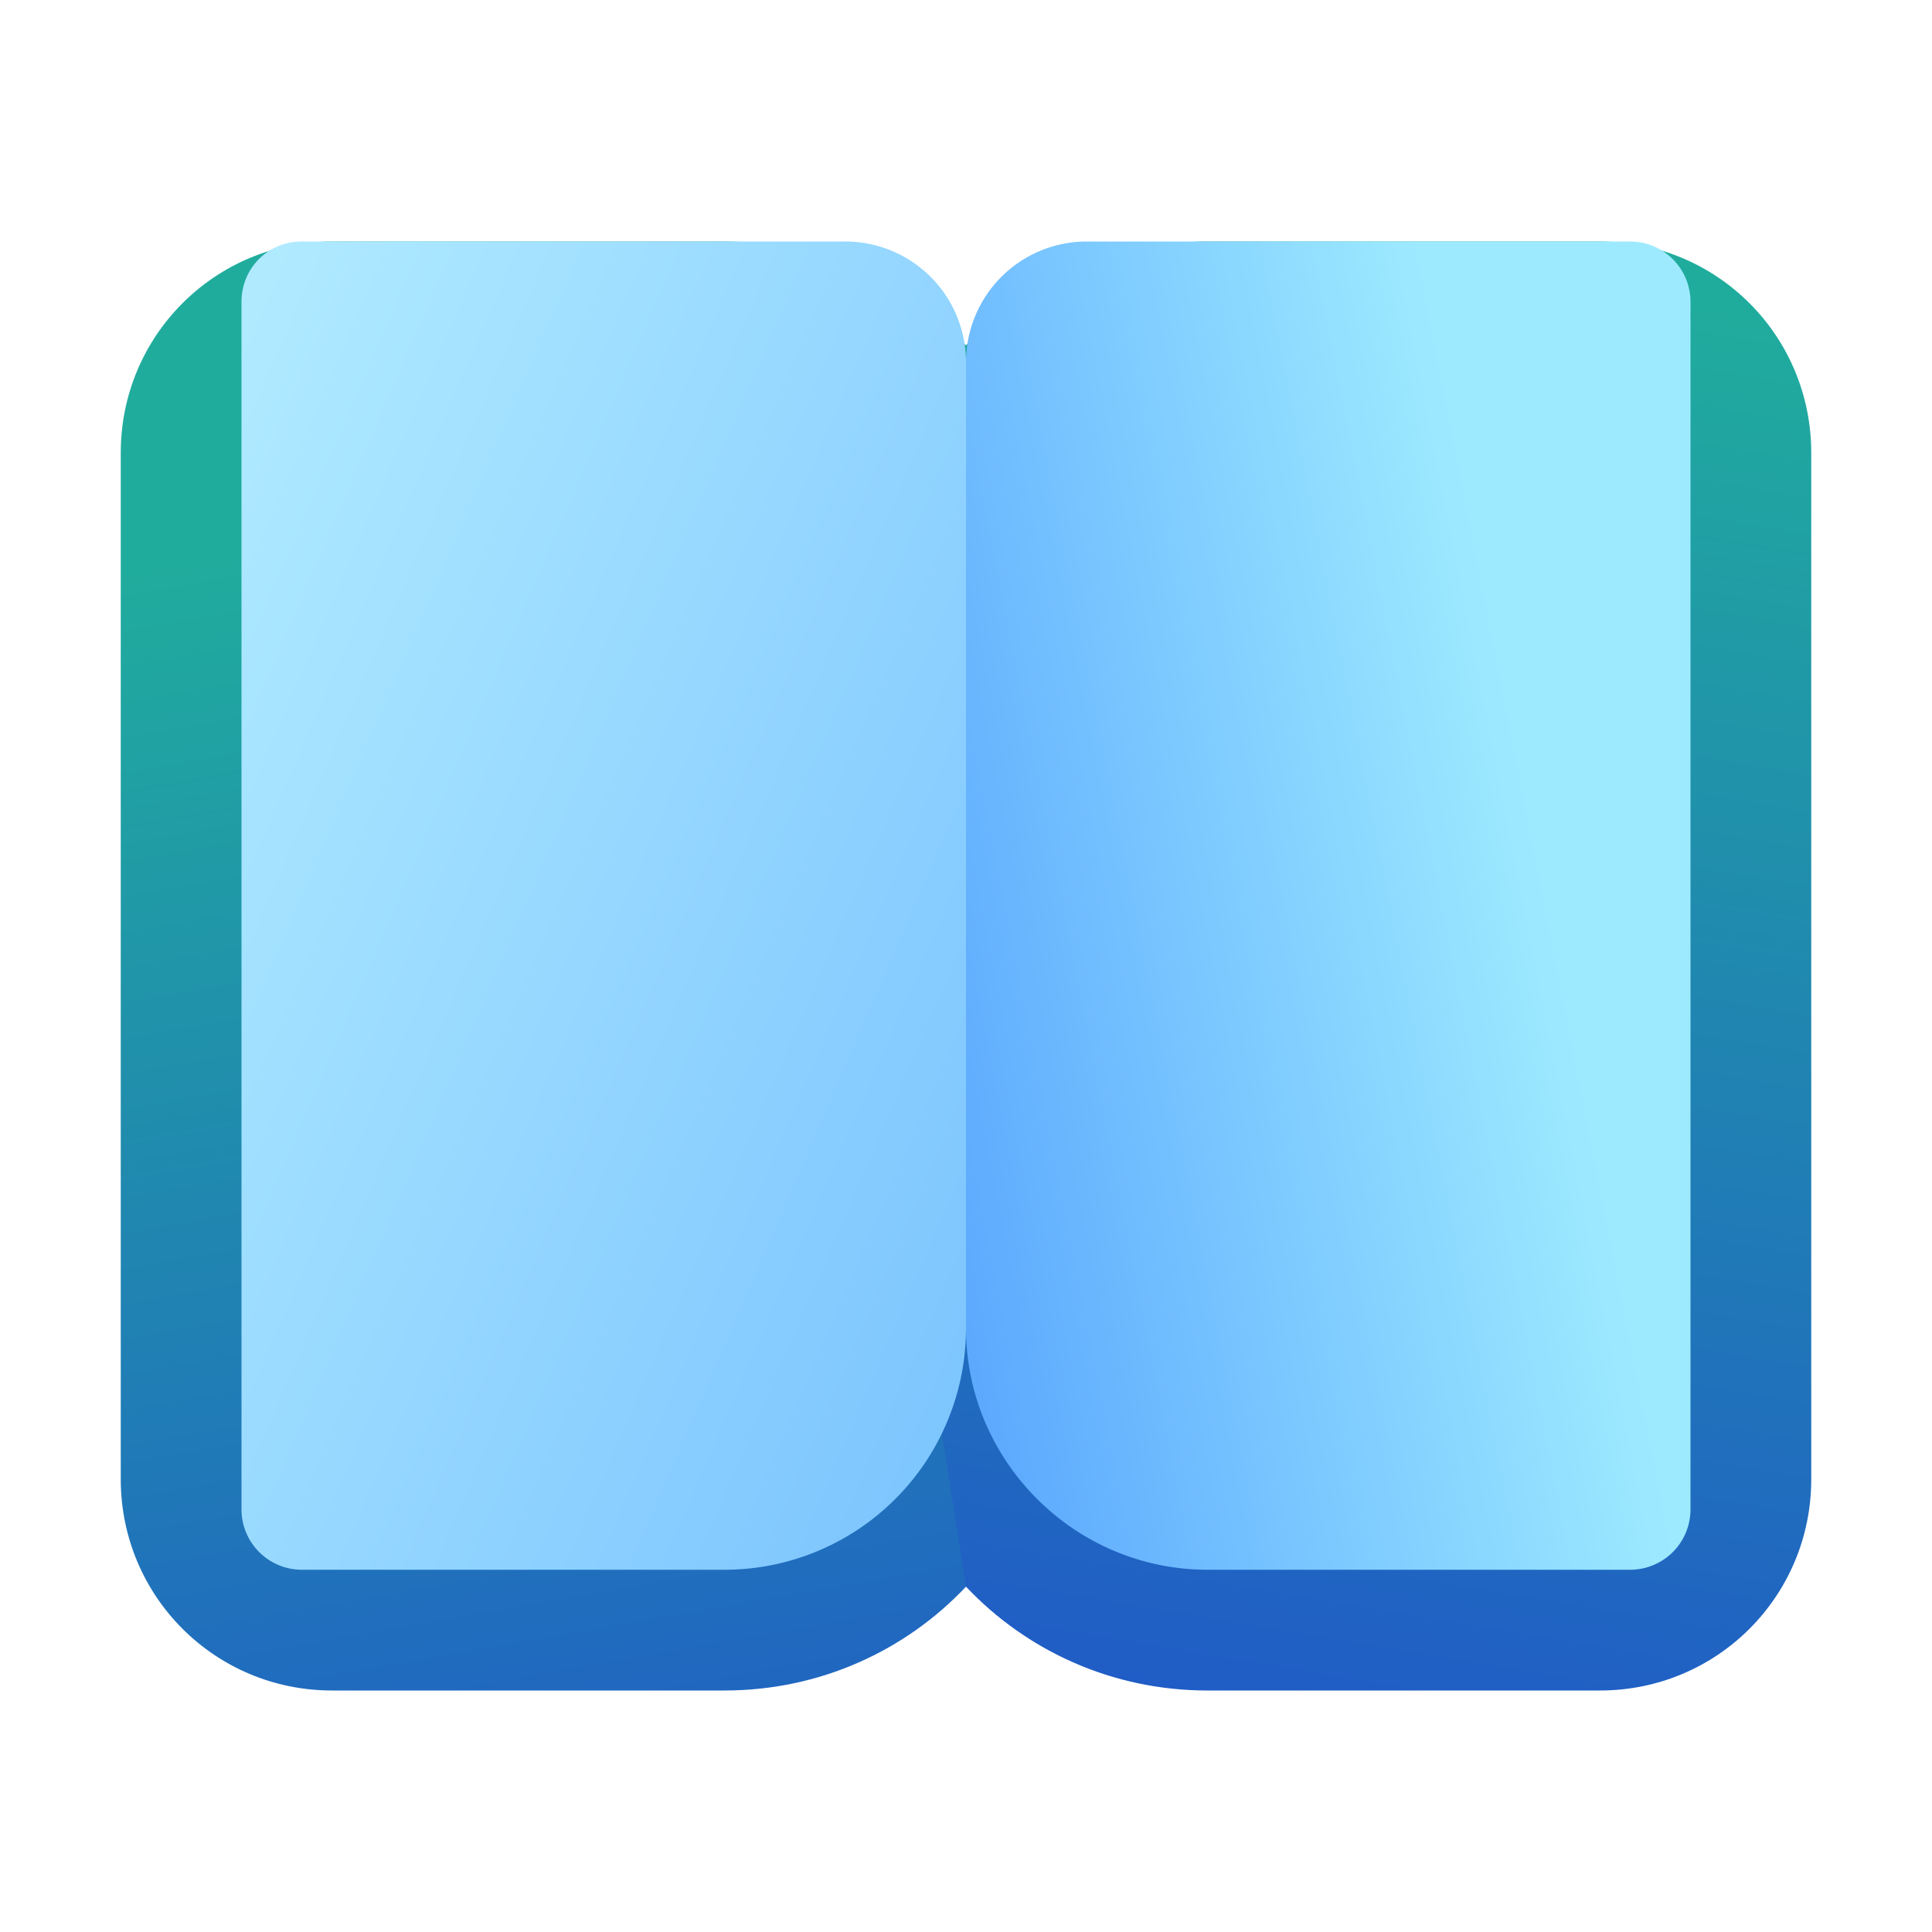
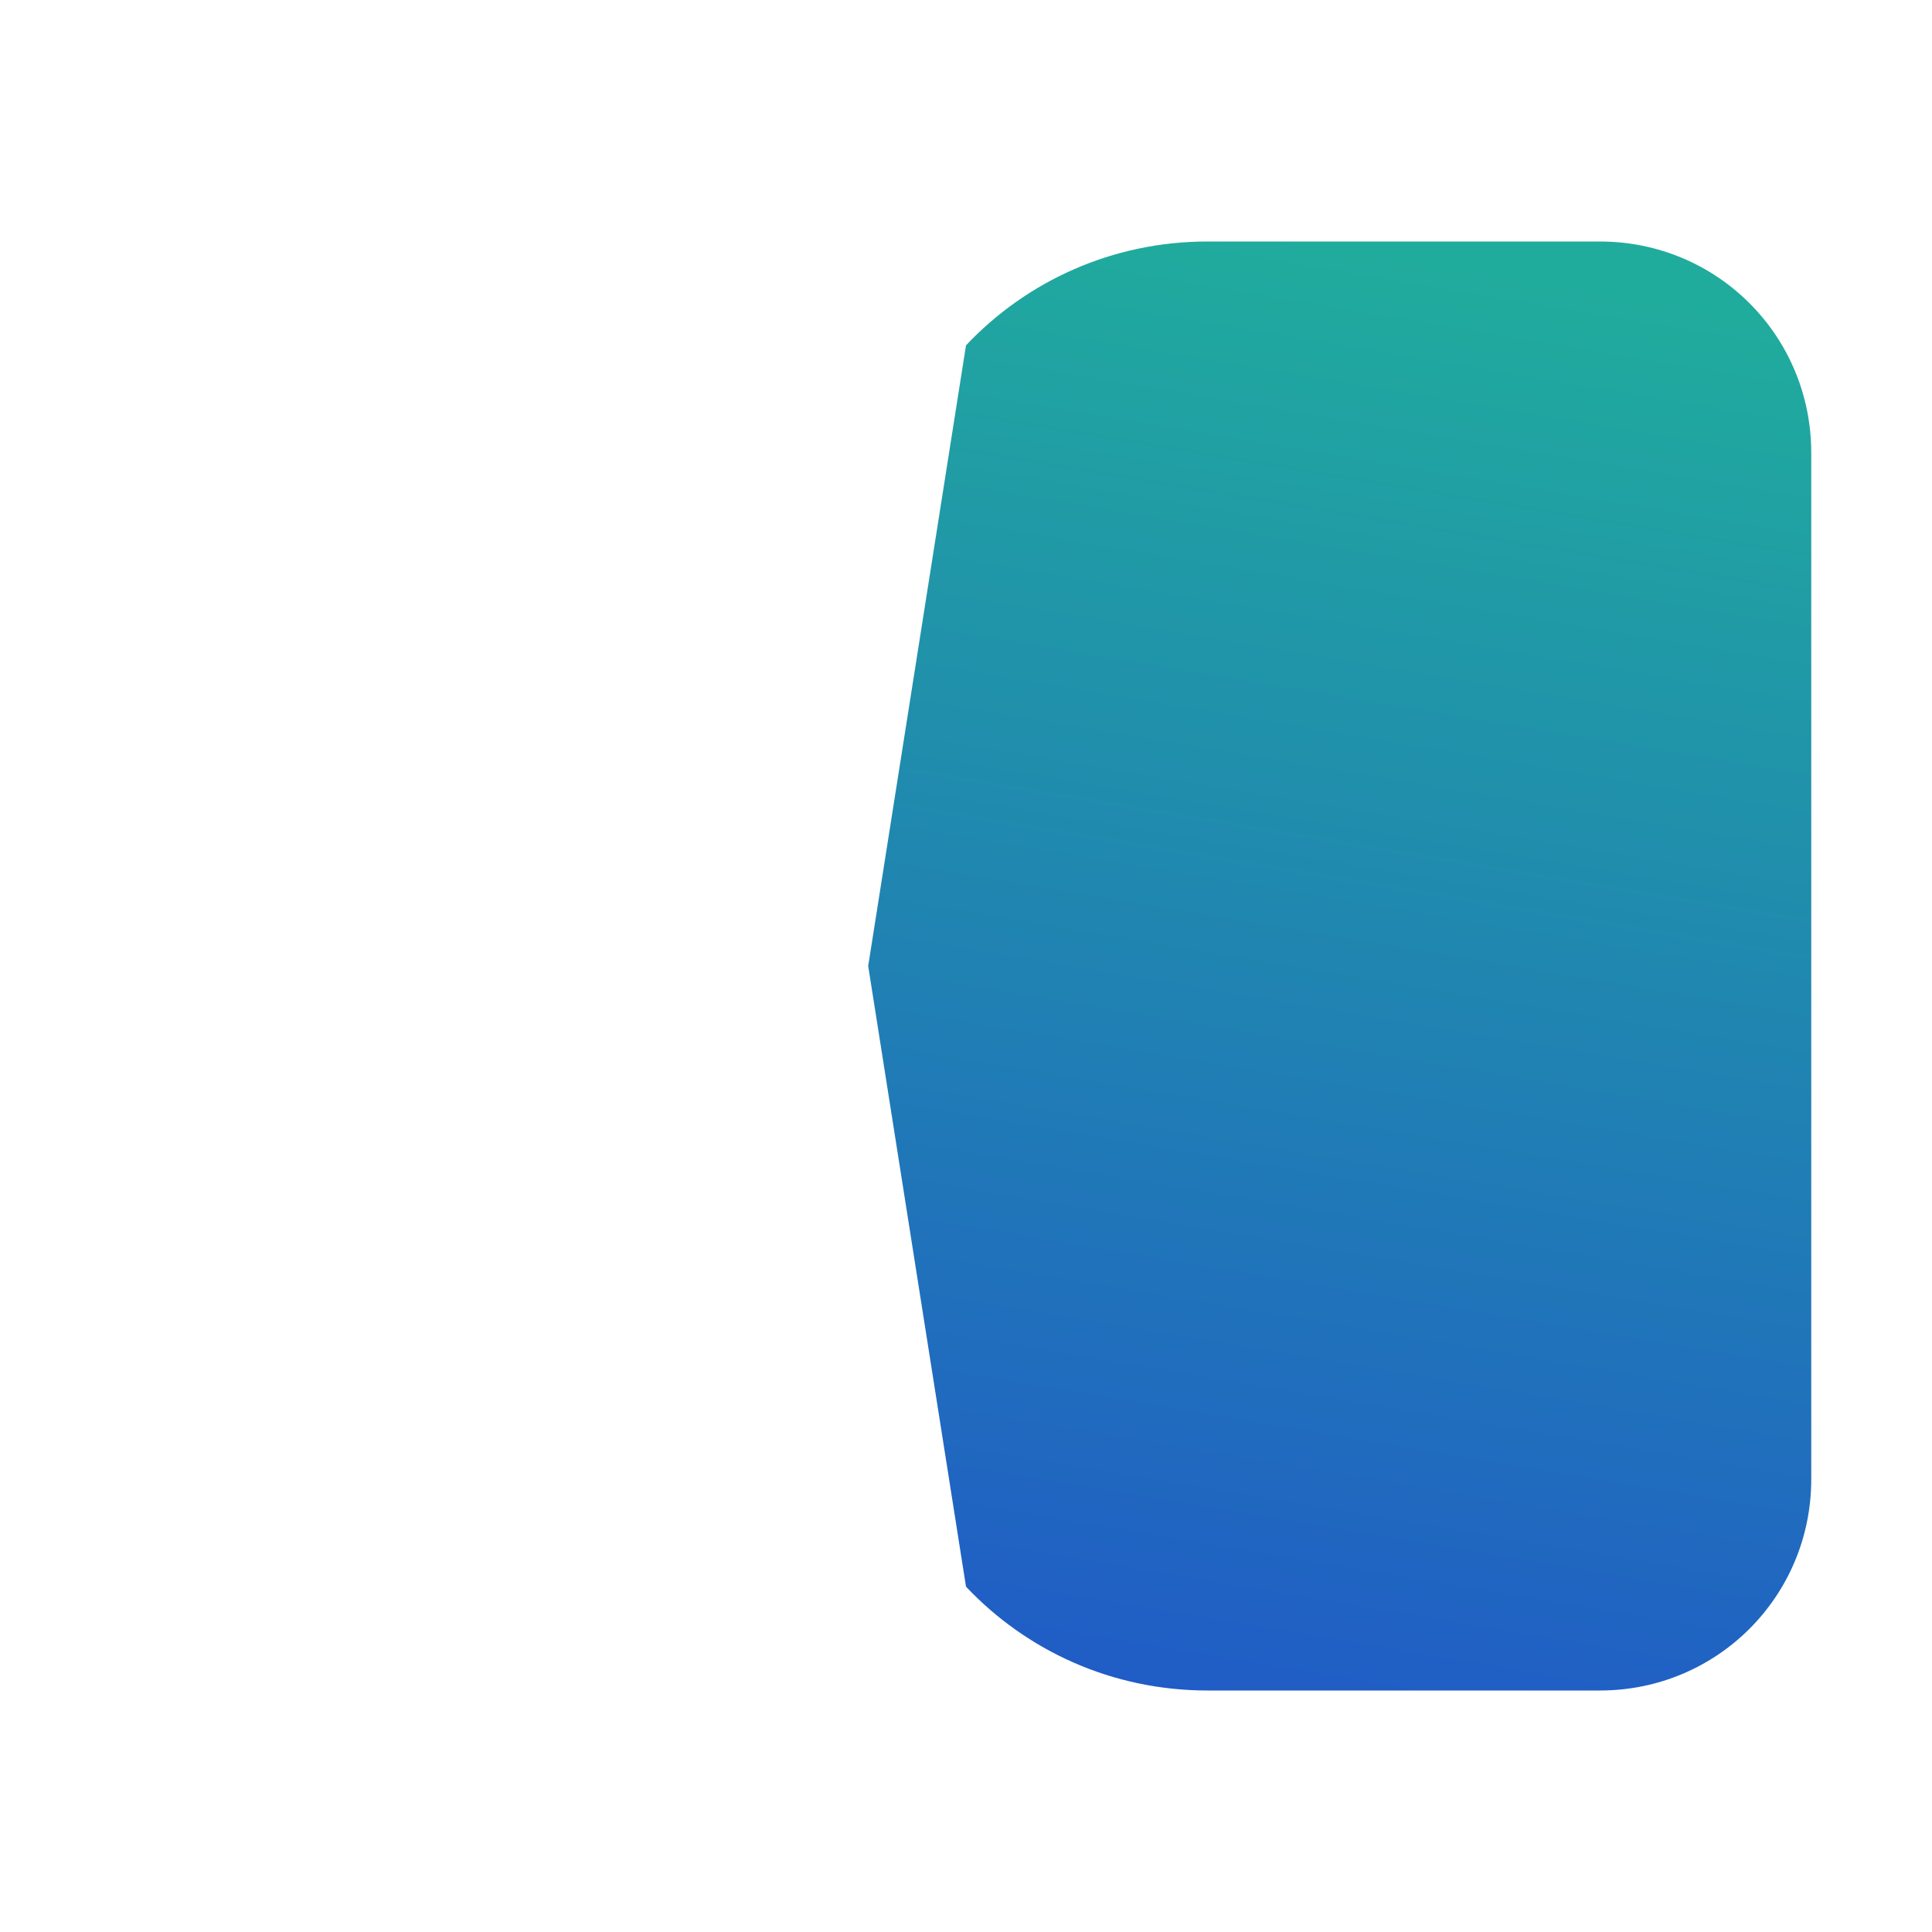
<svg xmlns="http://www.w3.org/2000/svg" width="16" height="16" viewBox="0 0 16 16">
-   <path d="M1 3.75C1 2.78 1.78 2 2.75 2H6c.79 0 1.5.33 2 .86L8.81 8 8 13.14c-.5.53-1.21.86-2 .86H2.75C1.78 14 1 13.22 1 12.25v-8.5Z" fill="url(#paint0_linear_72095_10529)" />
  <path d="M15 3.75C15 2.78 14.22 2 13.25 2H10c-.79 0-1.5.33-2 .86L7.19 8 8 13.14c.5.53 1.21.86 2 .86h3.25c.97 0 1.75-.78 1.75-1.75v-8.5Z" fill="url(#paint1_linear_72095_10529)" />
-   <path d="M2 2.5c0-.28.22-.5.5-.5H7a1 1 0 0 1 1 1l.27 4L8 11a2 2 0 0 1-2 2H2.5a.5.5 0 0 1-.5-.5v-10Z" fill="url(#paint2_linear_72095_10529)" />
-   <path d="M14 2.5a.5.5 0 0 0-.5-.5H9a1 1 0 0 0-1 1v8c0 1.1.9 2 2 2h3.5a.5.5 0 0 0 .5-.5v-10Z" fill="url(#paint3_linear_72095_10529)" />
  <defs>
    <linearGradient id="paint0_linear_72095_10529" x1="3.7" y1="4.25" x2="5.94" y2="17.04" gradientUnits="userSpaceOnUse">
      <stop stop-color="#20AC9D" />
      <stop offset="1" stop-color="#2052CB" />
    </linearGradient>
    <linearGradient id="paint1_linear_72095_10529" x1="13.54" y1="2.43" x2="11.07" y2="17.15" gradientUnits="userSpaceOnUse">
      <stop stop-color="#20AC9D" />
      <stop offset=".91" stop-color="#2052CB" />
    </linearGradient>
    <linearGradient id="paint2_linear_72095_10529" x1="1.14" y1="1.58" x2="19.49" y2="9.5" gradientUnits="userSpaceOnUse">
      <stop stop-color="#B6EFFF" />
      <stop offset=".85" stop-color="#58AAFE" />
    </linearGradient>
    <linearGradient id="paint3_linear_72095_10529" x1="13.63" y1="2.69" x2="-.39" y2="5.44" gradientUnits="userSpaceOnUse">
      <stop offset=".12" stop-color="#9DEAFF" />
      <stop offset=".62" stop-color="#4894FE" />
    </linearGradient>
  </defs>
</svg>